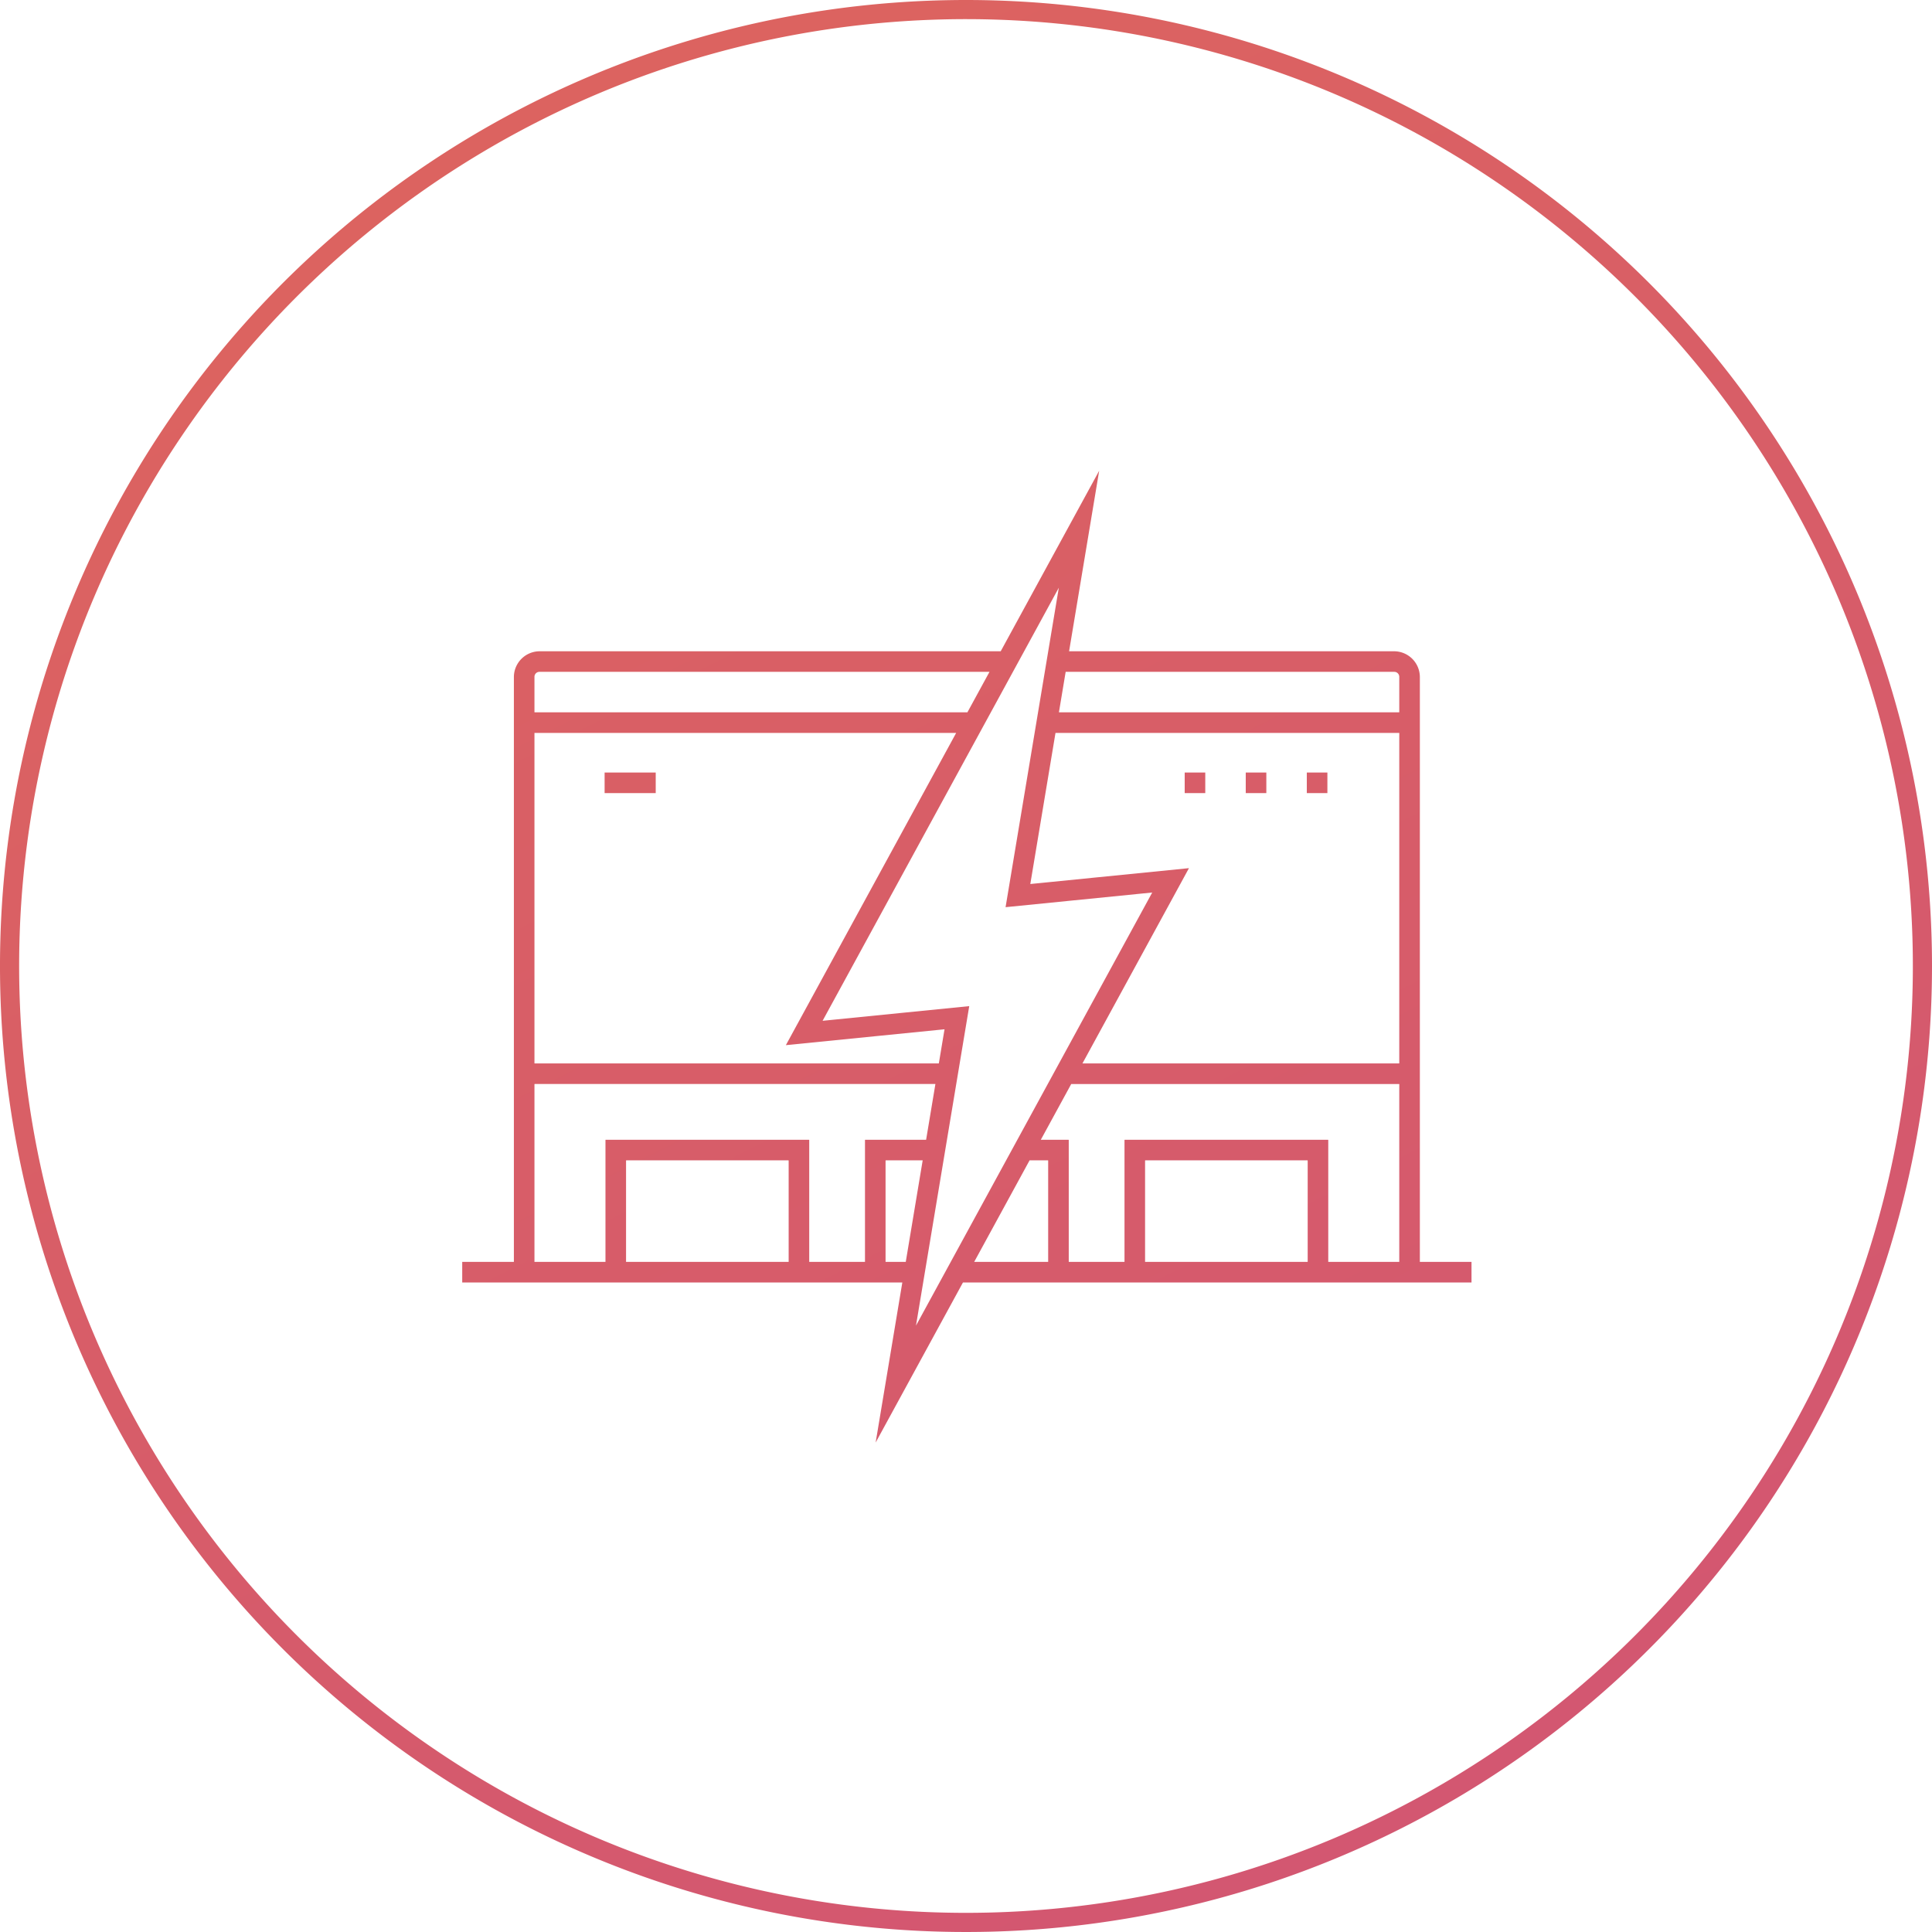
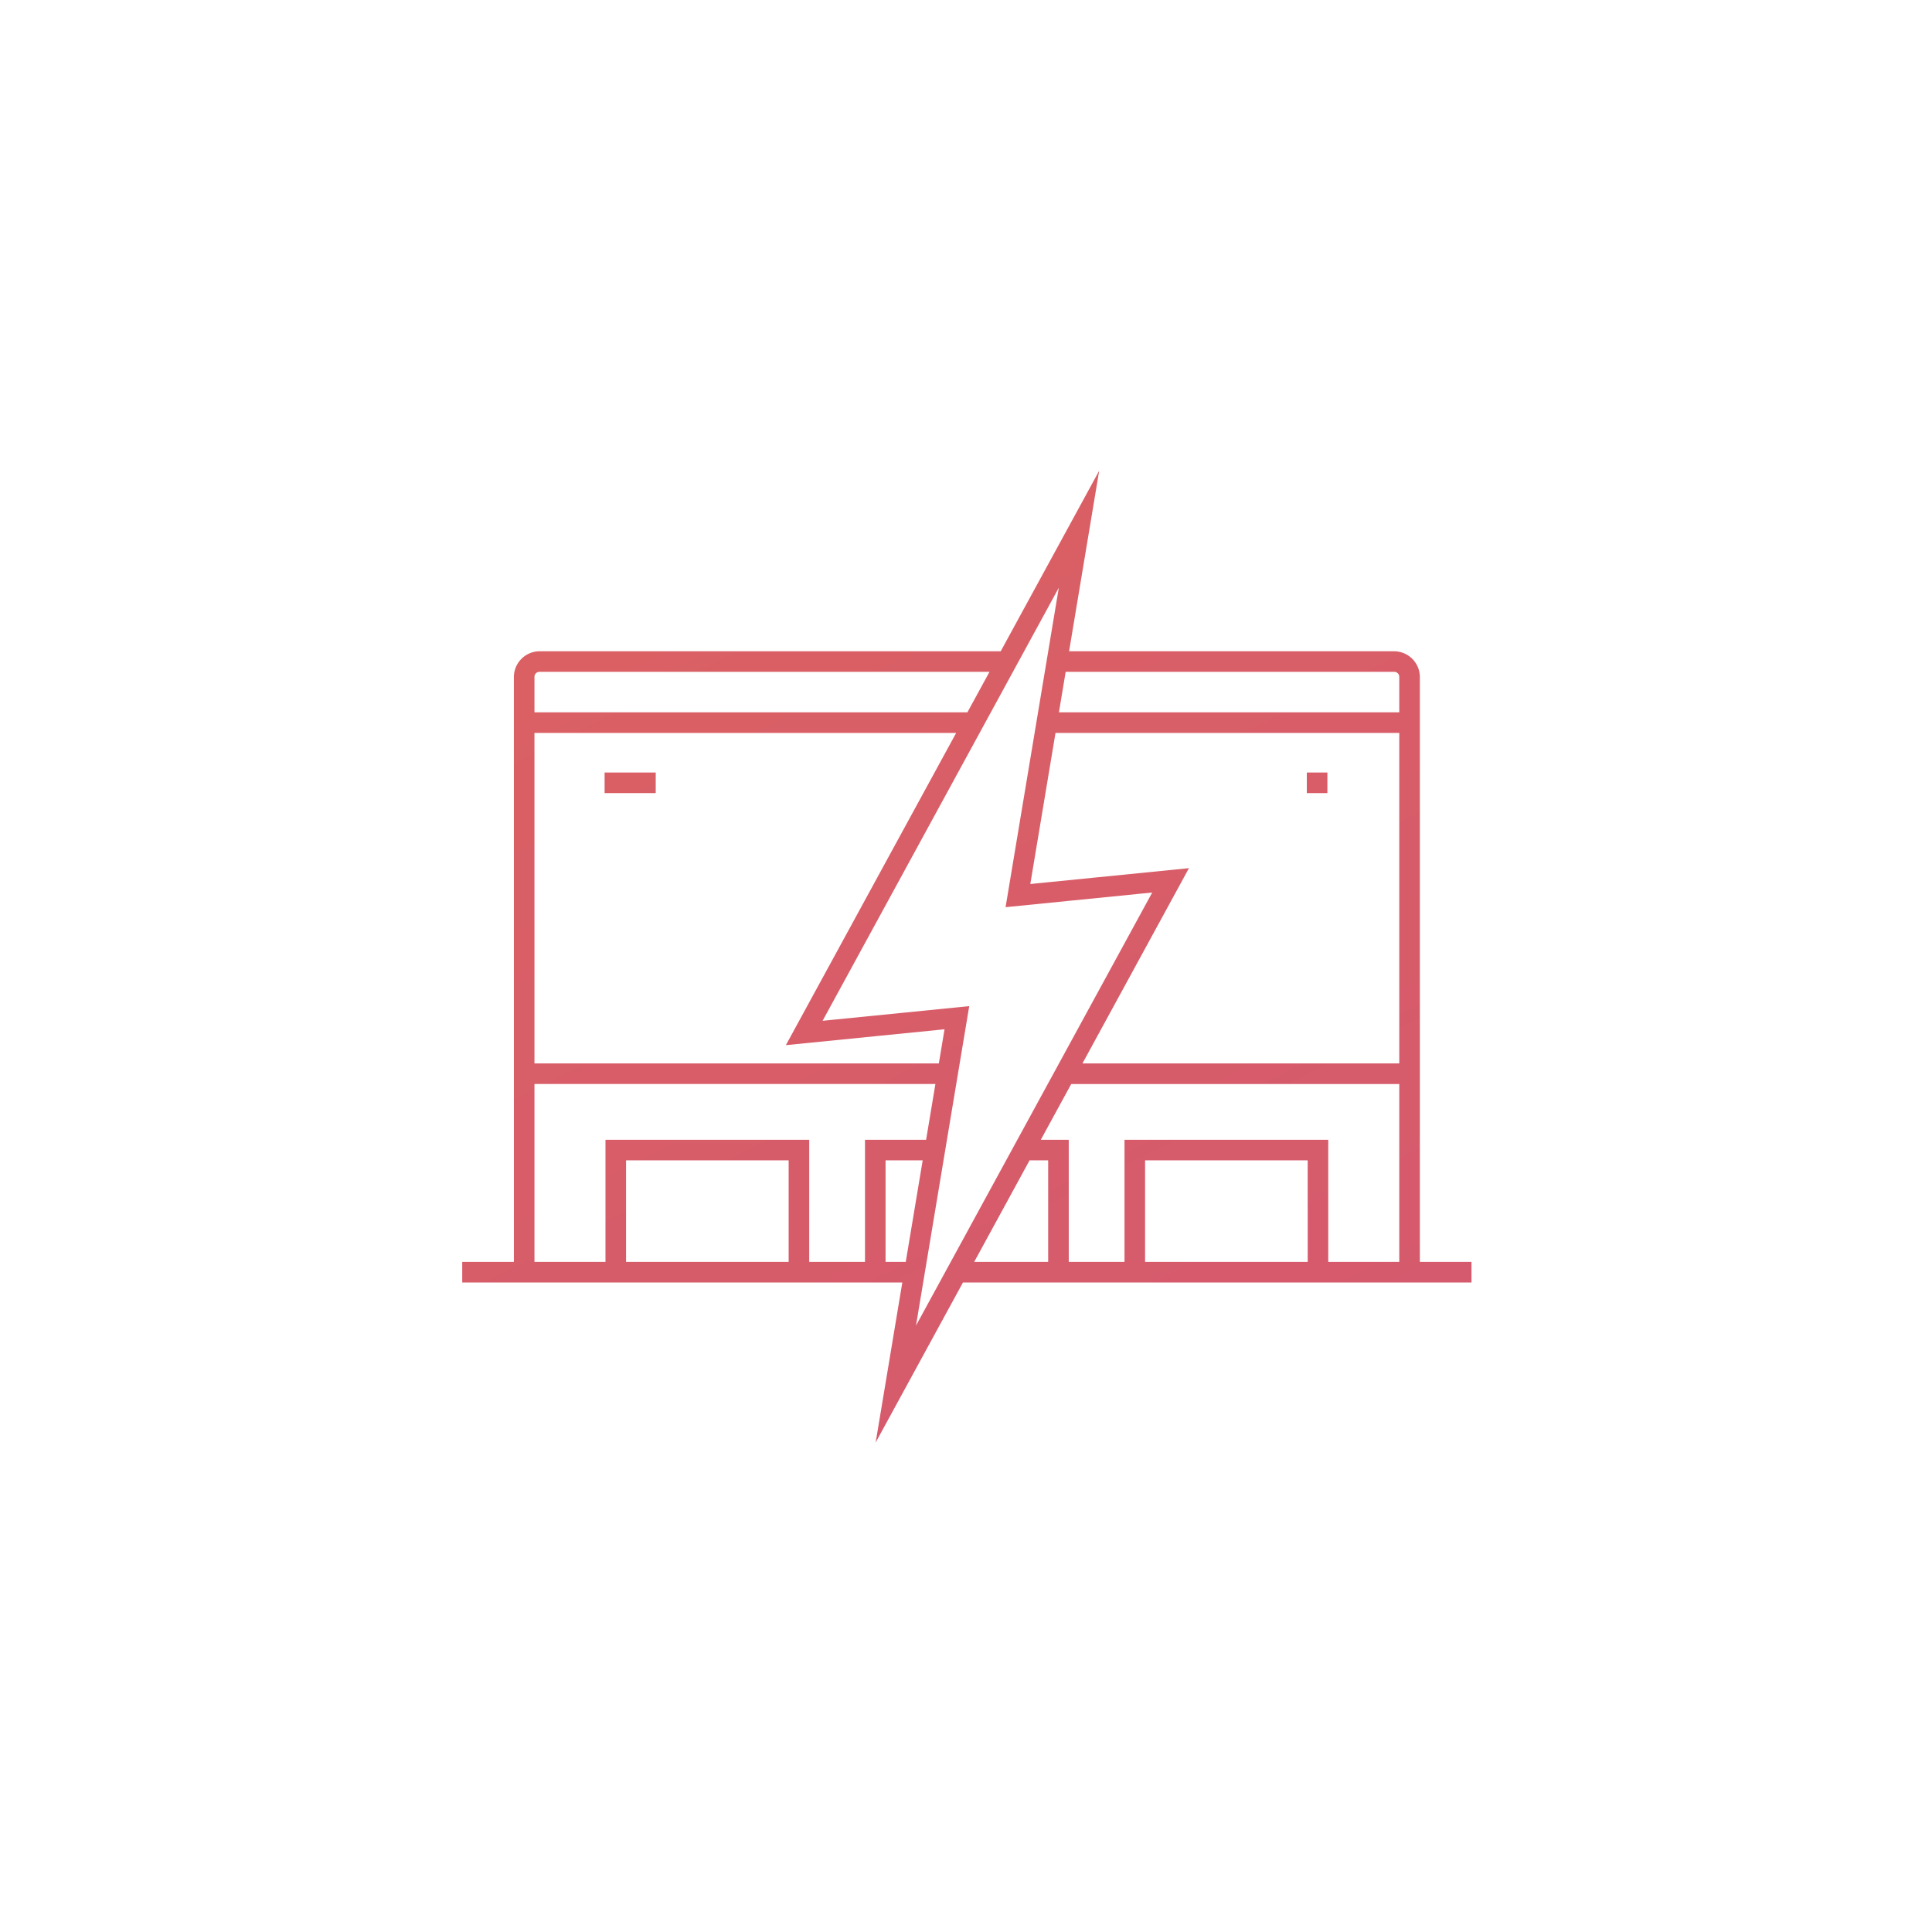
<svg xmlns="http://www.w3.org/2000/svg" xmlns:xlink="http://www.w3.org/1999/xlink" viewBox="0 0 200 200">
  <defs>
    <style>.cls-1{fill:url(#linear-gradient);}.cls-2{fill:url(#linear-gradient-2);}.cls-3{fill:url(#linear-gradient-3);}.cls-4{fill:url(#linear-gradient-4);}.cls-5{fill:url(#linear-gradient-5);}.cls-6{fill:url(#linear-gradient-6);}</style>
    <linearGradient id="linear-gradient" x1="-184.521" y1="-556.862" x2="936.221" y2="1671.226" gradientUnits="userSpaceOnUse">
      <stop offset="0.037" stop-color="#f48532" />
      <stop offset="0.336" stop-color="#d25573" />
      <stop offset="0.608" stop-color="#62508b" />
      <stop offset="1" stop-color="#2286a2" />
    </linearGradient>
    <linearGradient id="linear-gradient-2" x1="-189.565" y1="-554.325" x2="931.177" y2="1673.764" xlink:href="#linear-gradient" />
    <linearGradient id="linear-gradient-3" x1="-194.61" y1="-551.787" x2="926.132" y2="1676.301" xlink:href="#linear-gradient" />
    <linearGradient id="linear-gradient-4" x1="-241.274" y1="-528.315" x2="879.468" y2="1699.773" xlink:href="#linear-gradient" />
    <linearGradient id="linear-gradient-5" x1="-221.14" y1="-538.442" x2="899.602" y2="1689.646" xlink:href="#linear-gradient" />
    <linearGradient id="linear-gradient-6" x1="-223.648" y1="-537.181" x2="897.094" y2="1690.907" xlink:href="#linear-gradient" />
  </defs>
  <title>HH-Badges3</title>
  <g id="Layer_1" data-name="Layer 1">
    <rect class="cls-1" x="135.281" y="79.972" width="2.13" height="2.13" />
-     <rect class="cls-2" x="128.96" y="79.972" width="2.13" height="2.13" />
-     <rect class="cls-3" x="122.639" y="79.972" width="2.13" height="2.13" />
    <rect class="cls-4" x="62.589" y="79.972" width="5.291" height="2.13" />
-     <path class="cls-5" d="M100,0A100,100,0,1,0,200,100,100,100,0,0,0,100,0Zm81.247,154.779a98.271,98.271,0,0,1-43.11,35.5,97.848,97.848,0,0,1-92.917-9.033A98.272,98.272,0,0,1,9.72,138.137,97.846,97.846,0,0,1,18.753,45.221,98.269,98.269,0,0,1,61.863,9.72a97.847,97.847,0,0,1,92.916,9.033A98.272,98.272,0,0,1,190.28,61.863a97.846,97.846,0,0,1-9.033,92.917Z" />
    <path class="cls-6" d="M146.983,70.093a2.674,2.674,0,0,0-2.674-2.674H110.672l3.115-18.688L103.593,67.419H55.871a2.674,2.674,0,0,0-2.674,2.674v60.537H47.849v2.13H93.408l-1.112,6.675-.351,2.107L90.646,149.333l3.948-7.238,5.092-9.335h52.644v-2.13h-5.347ZM55.327,73.225V70.064a.515.515,0,0,1,.515-.515h46.59l-2.286,4.191h-44.79a.028.028,0,0,1-.029-.028Zm0,36.347V75.899a.029.029,0,0,1,.029-.029H98.983L81.353,108.194l15.754-1.576.67-.067-.111.665-.479,2.871h-41.832a.029.029,0,0,1-.029-.029Zm26.315,11.062v9.997h-16.833v-10.483a.029.029,0,0,1,.028-.029H81.613a.029.029,0,0,1,.029.029Zm7.901-2.617v12.614H83.771V118.016a.028.028,0,0,0-.028-.028H62.707a.028.028,0,0,0-.029.028v12.614H55.327V112.245a.029.029,0,0,1,.029-.029H96.833l-.962,5.771H89.571A.028.028,0,0,0,89.543,118.016Zm2.13,12.614v-10.483a.029.029,0,0,1,.029-.029h3.814l-1.752,10.512Zm3.15,6.596.502-3.013,5.01-30.059L86.125,105.576l-.971.097.467-.856L108.147,63.519l1.462-2.681-.502,3.013-5.01,30.059,14.211-1.421.97-.097-.467.856L96.286,134.545Zm13.683-16.593v9.997h-7.658l5.734-10.512h1.896a.029.029,0,0,1,.029.029Zm26.865,0v9.997h-16.833v-10.483a.029.029,0,0,1,.028-.029h16.776a.029.029,0,0,1,.029.029Zm9.481-7.901v17.898H137.501V118.016a.028.028,0,0,0-.028-.028H116.436a.028.028,0,0,0-.028.028v12.614h-5.771V118.016a.028.028,0,0,0-.028-.028h-2.864l3.148-5.771h33.933a.029.029,0,0,1,.028.029Zm0-36.347v33.672a.028.028,0,0,1-.028.029H112.054l11.027-20.216L107.327,91.446l-.67.067.111-.664,2.497-14.979h35.561a.028.028,0,0,1,.028.029Zm0-3.161v.487a.028.028,0,0,1-.028.028H109.619l.698-4.191H144.337a.515.515,0,0,1,.515.515Z" />
  </g>
</svg>